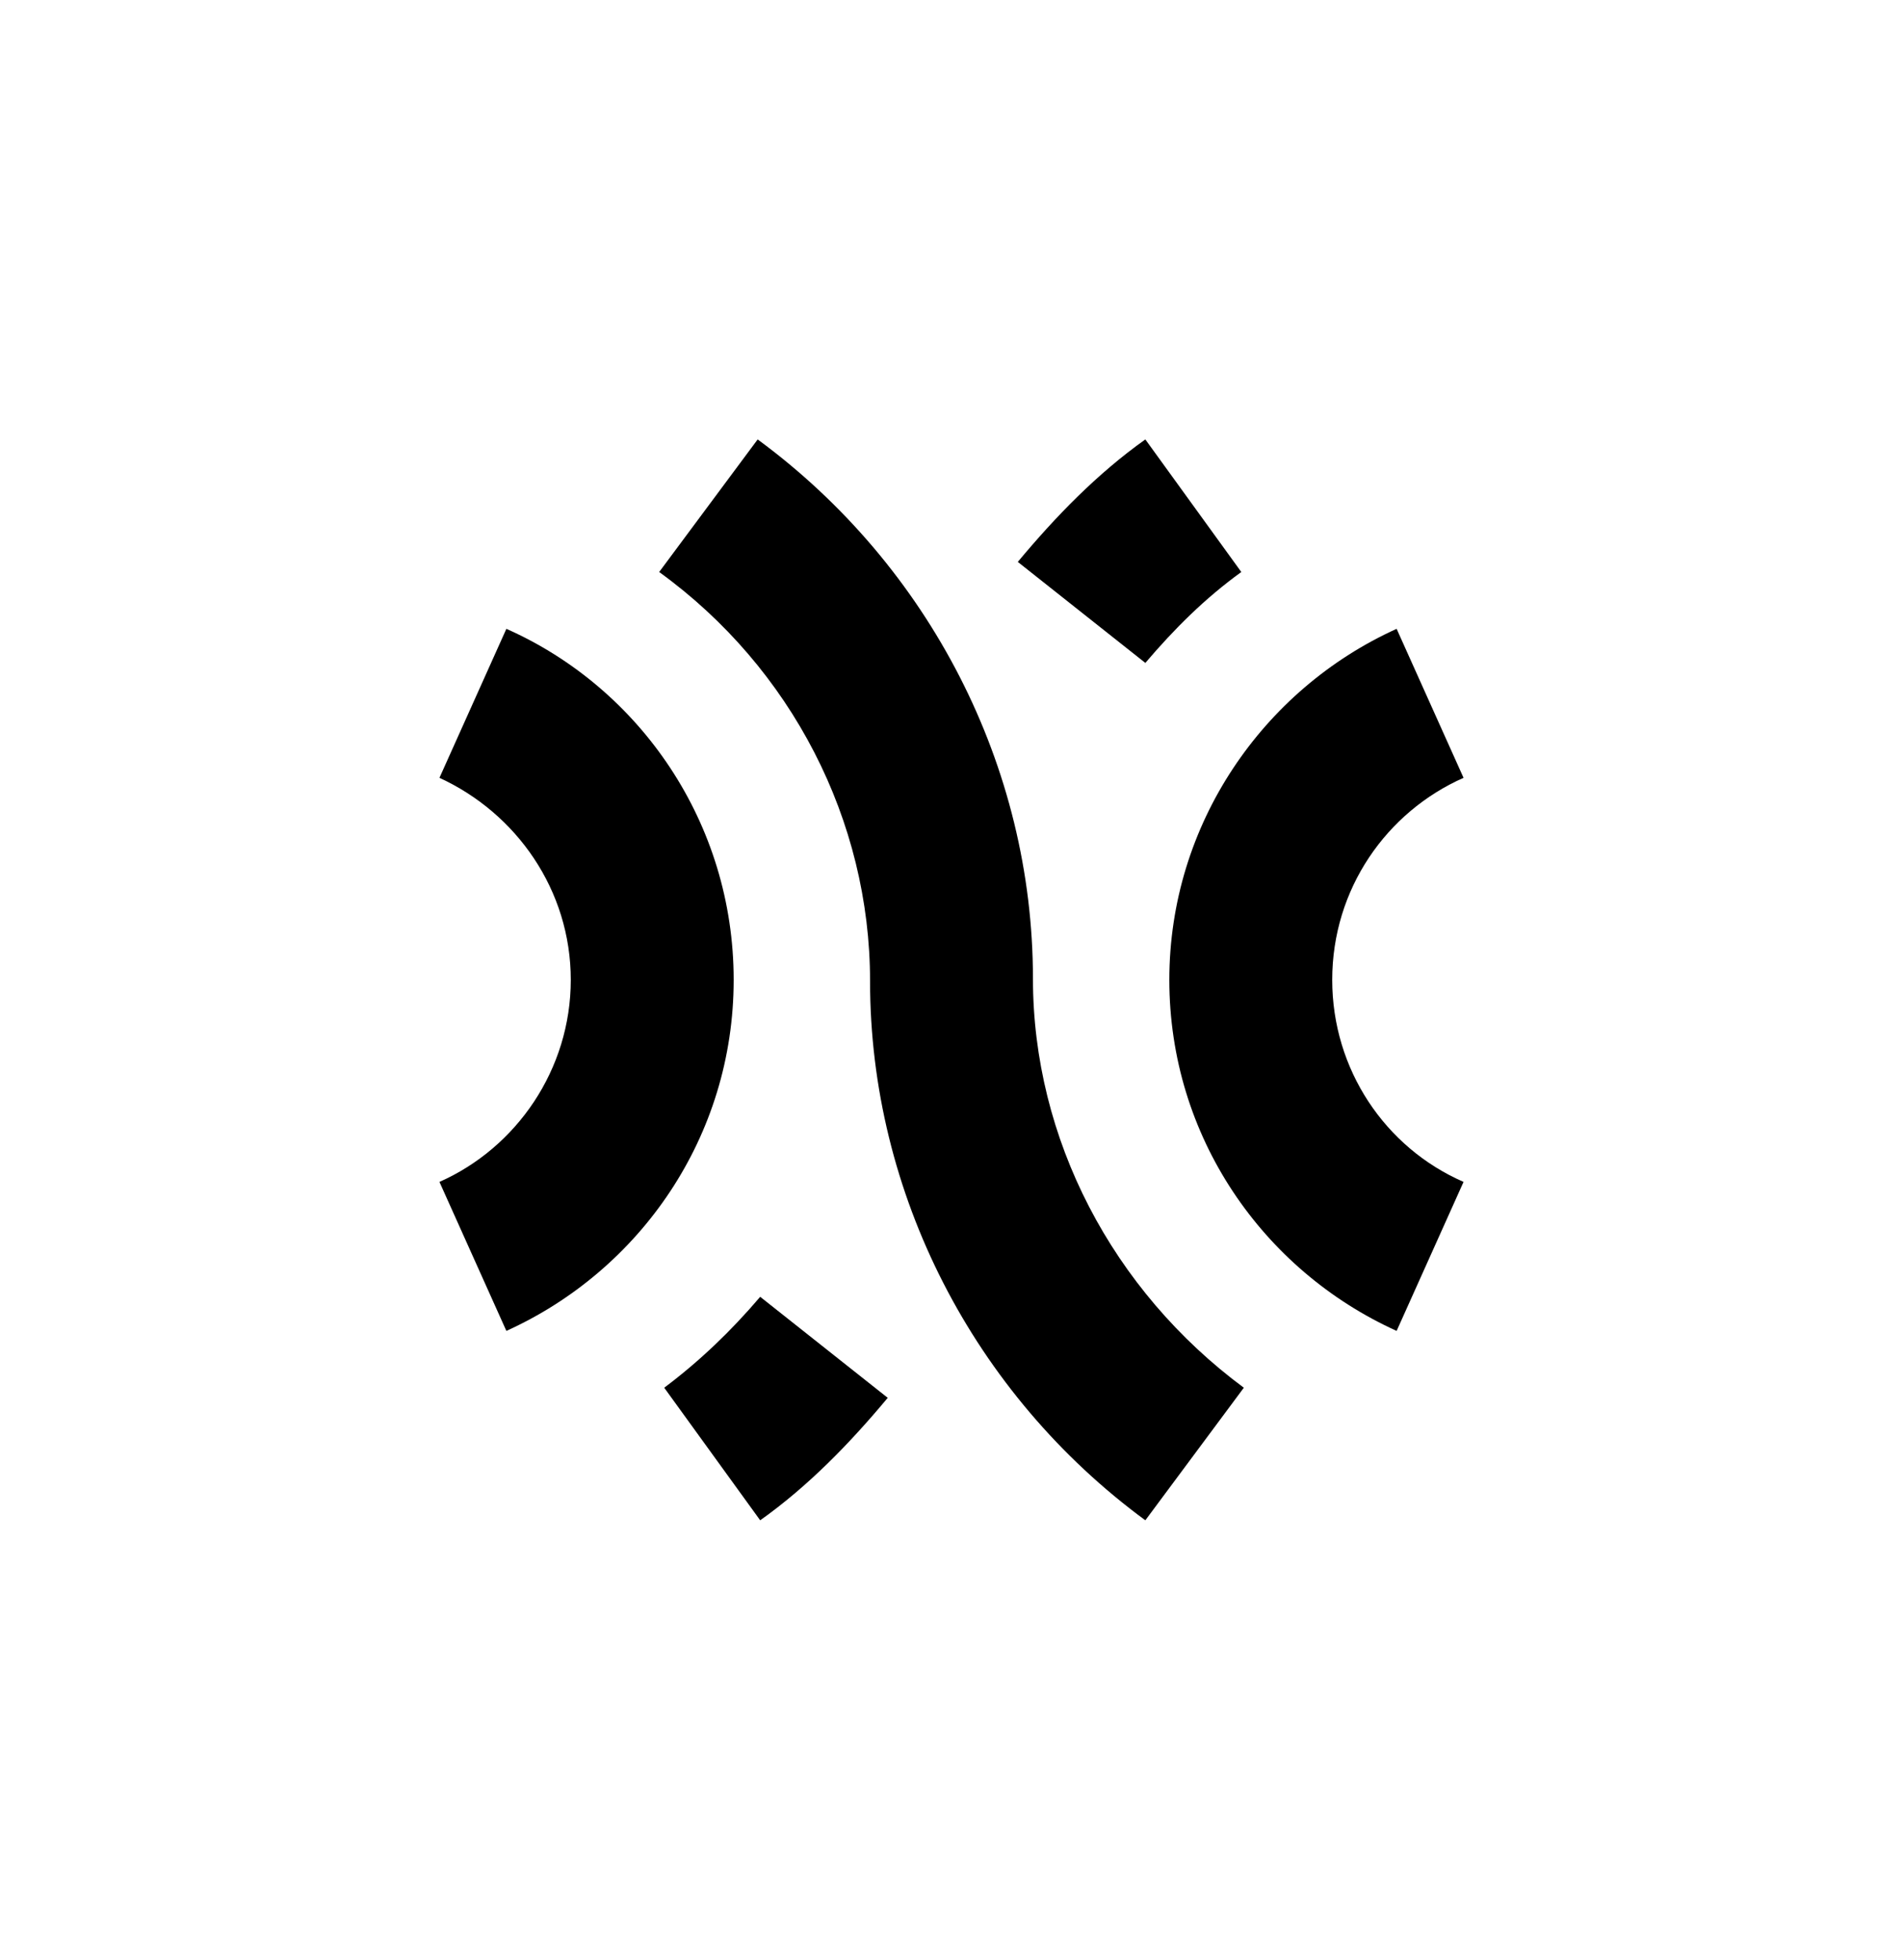
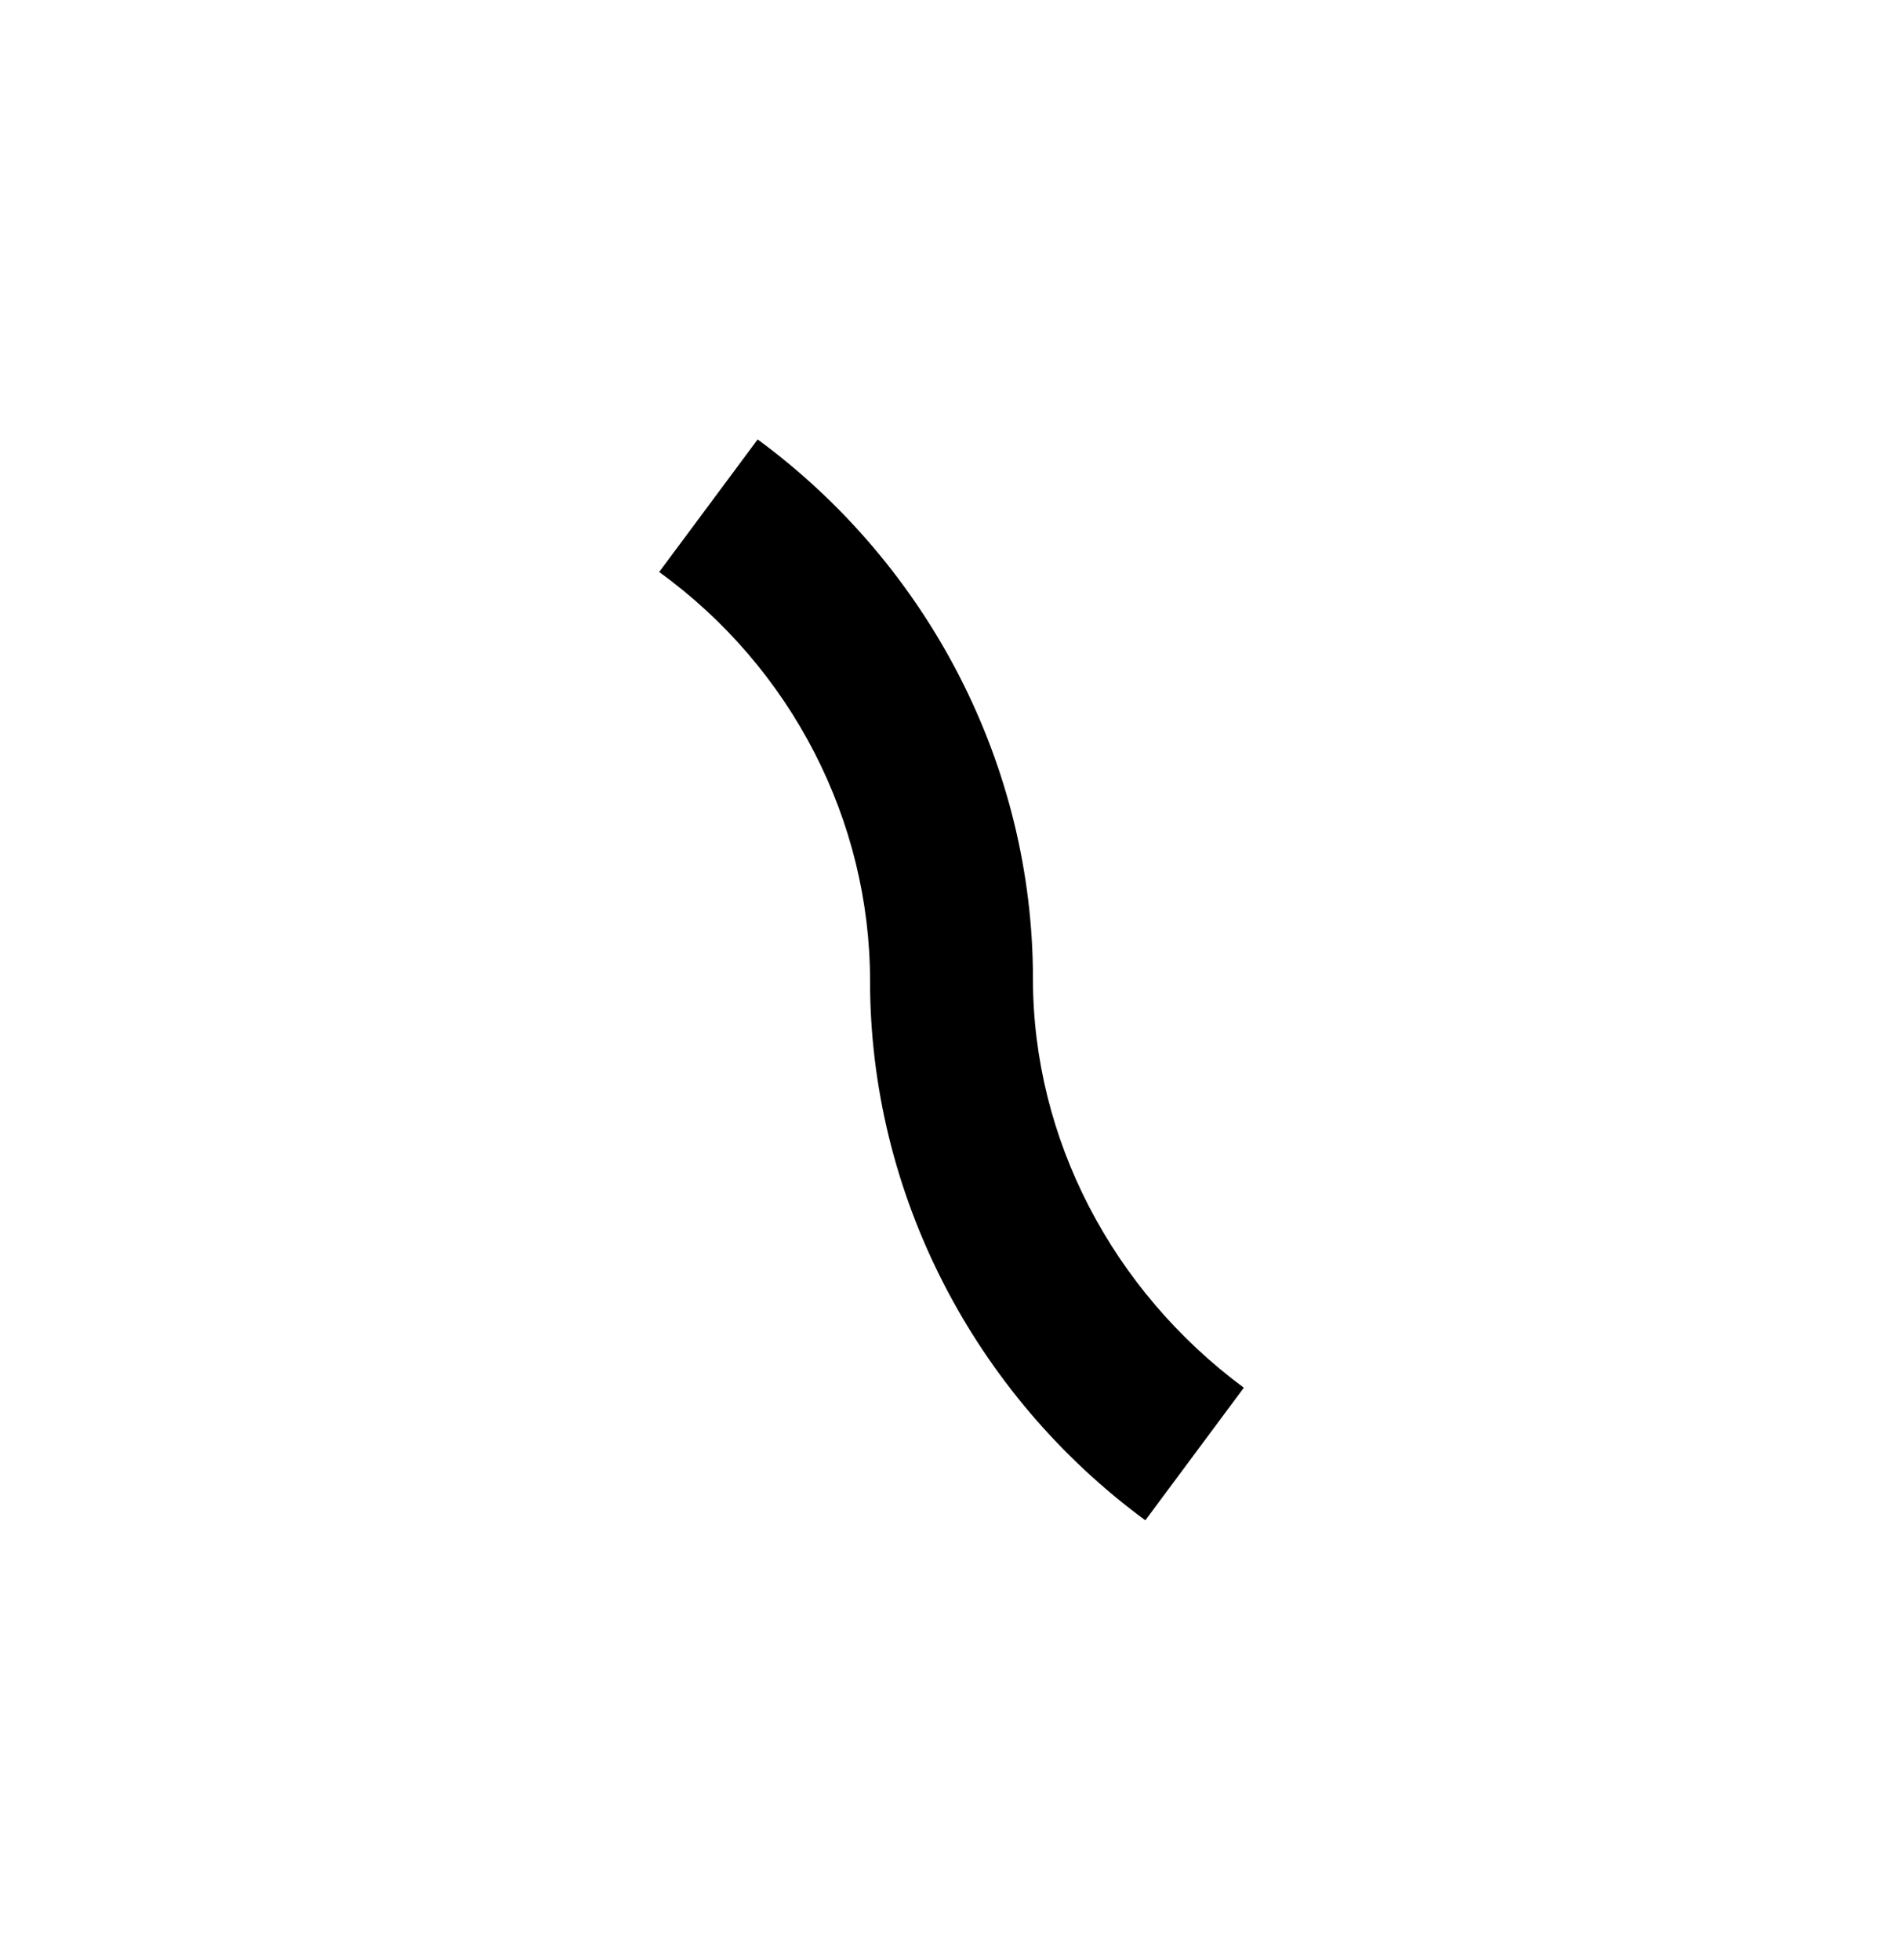
<svg xmlns="http://www.w3.org/2000/svg" version="1.1" id="Layer_1" x="0px" y="0px" viewBox="0 0 150.7 155.2" style="enable-background:new 0 0 150.7 155.2;" xml:space="preserve">
  <g>
-     <path d="M52.6,109.9l7.6,10.5c3.8-2.7,7.1-6.1,10.1-9.7l-10.1-8C57.9,105.4,55.4,107.8,52.6,109.9z" />
-     <path d="M98.3,45.3l-7.6-10.5c-3.8,2.7-7.1,6.1-10.1,9.7l10.1,8C93,49.8,95.4,47.4,98.3,45.3z" />
    <path d="M81.8,77.5c0-16.8-8.2-32.7-21.8-42.7l-7.8,10.5C62.7,52.9,68.9,65,68.9,77.7c0,16.8,8.2,32.7,21.8,42.7l7.8-10.5   C88.1,102.2,81.8,90.2,81.8,77.5z" />
-     <path d="M40.1,49.8l-5.3,11.8c6.1,2.8,10.4,8.9,10.4,16c0,7.1-4.3,13.3-10.4,16l5.3,11.8c10.6-4.8,18-15.4,18-27.8   S50.7,54.5,40.1,49.8z" />
-     <path d="M105.5,77.6c0-7.2,4.3-13.3,10.4-16l-5.3-11.8c-10.6,4.8-18,15.5-18,27.8c0,12.4,7.4,23,18,27.8l5.3-11.8   C109.7,90.9,105.5,84.7,105.5,77.6z" />
  </g>
</svg>